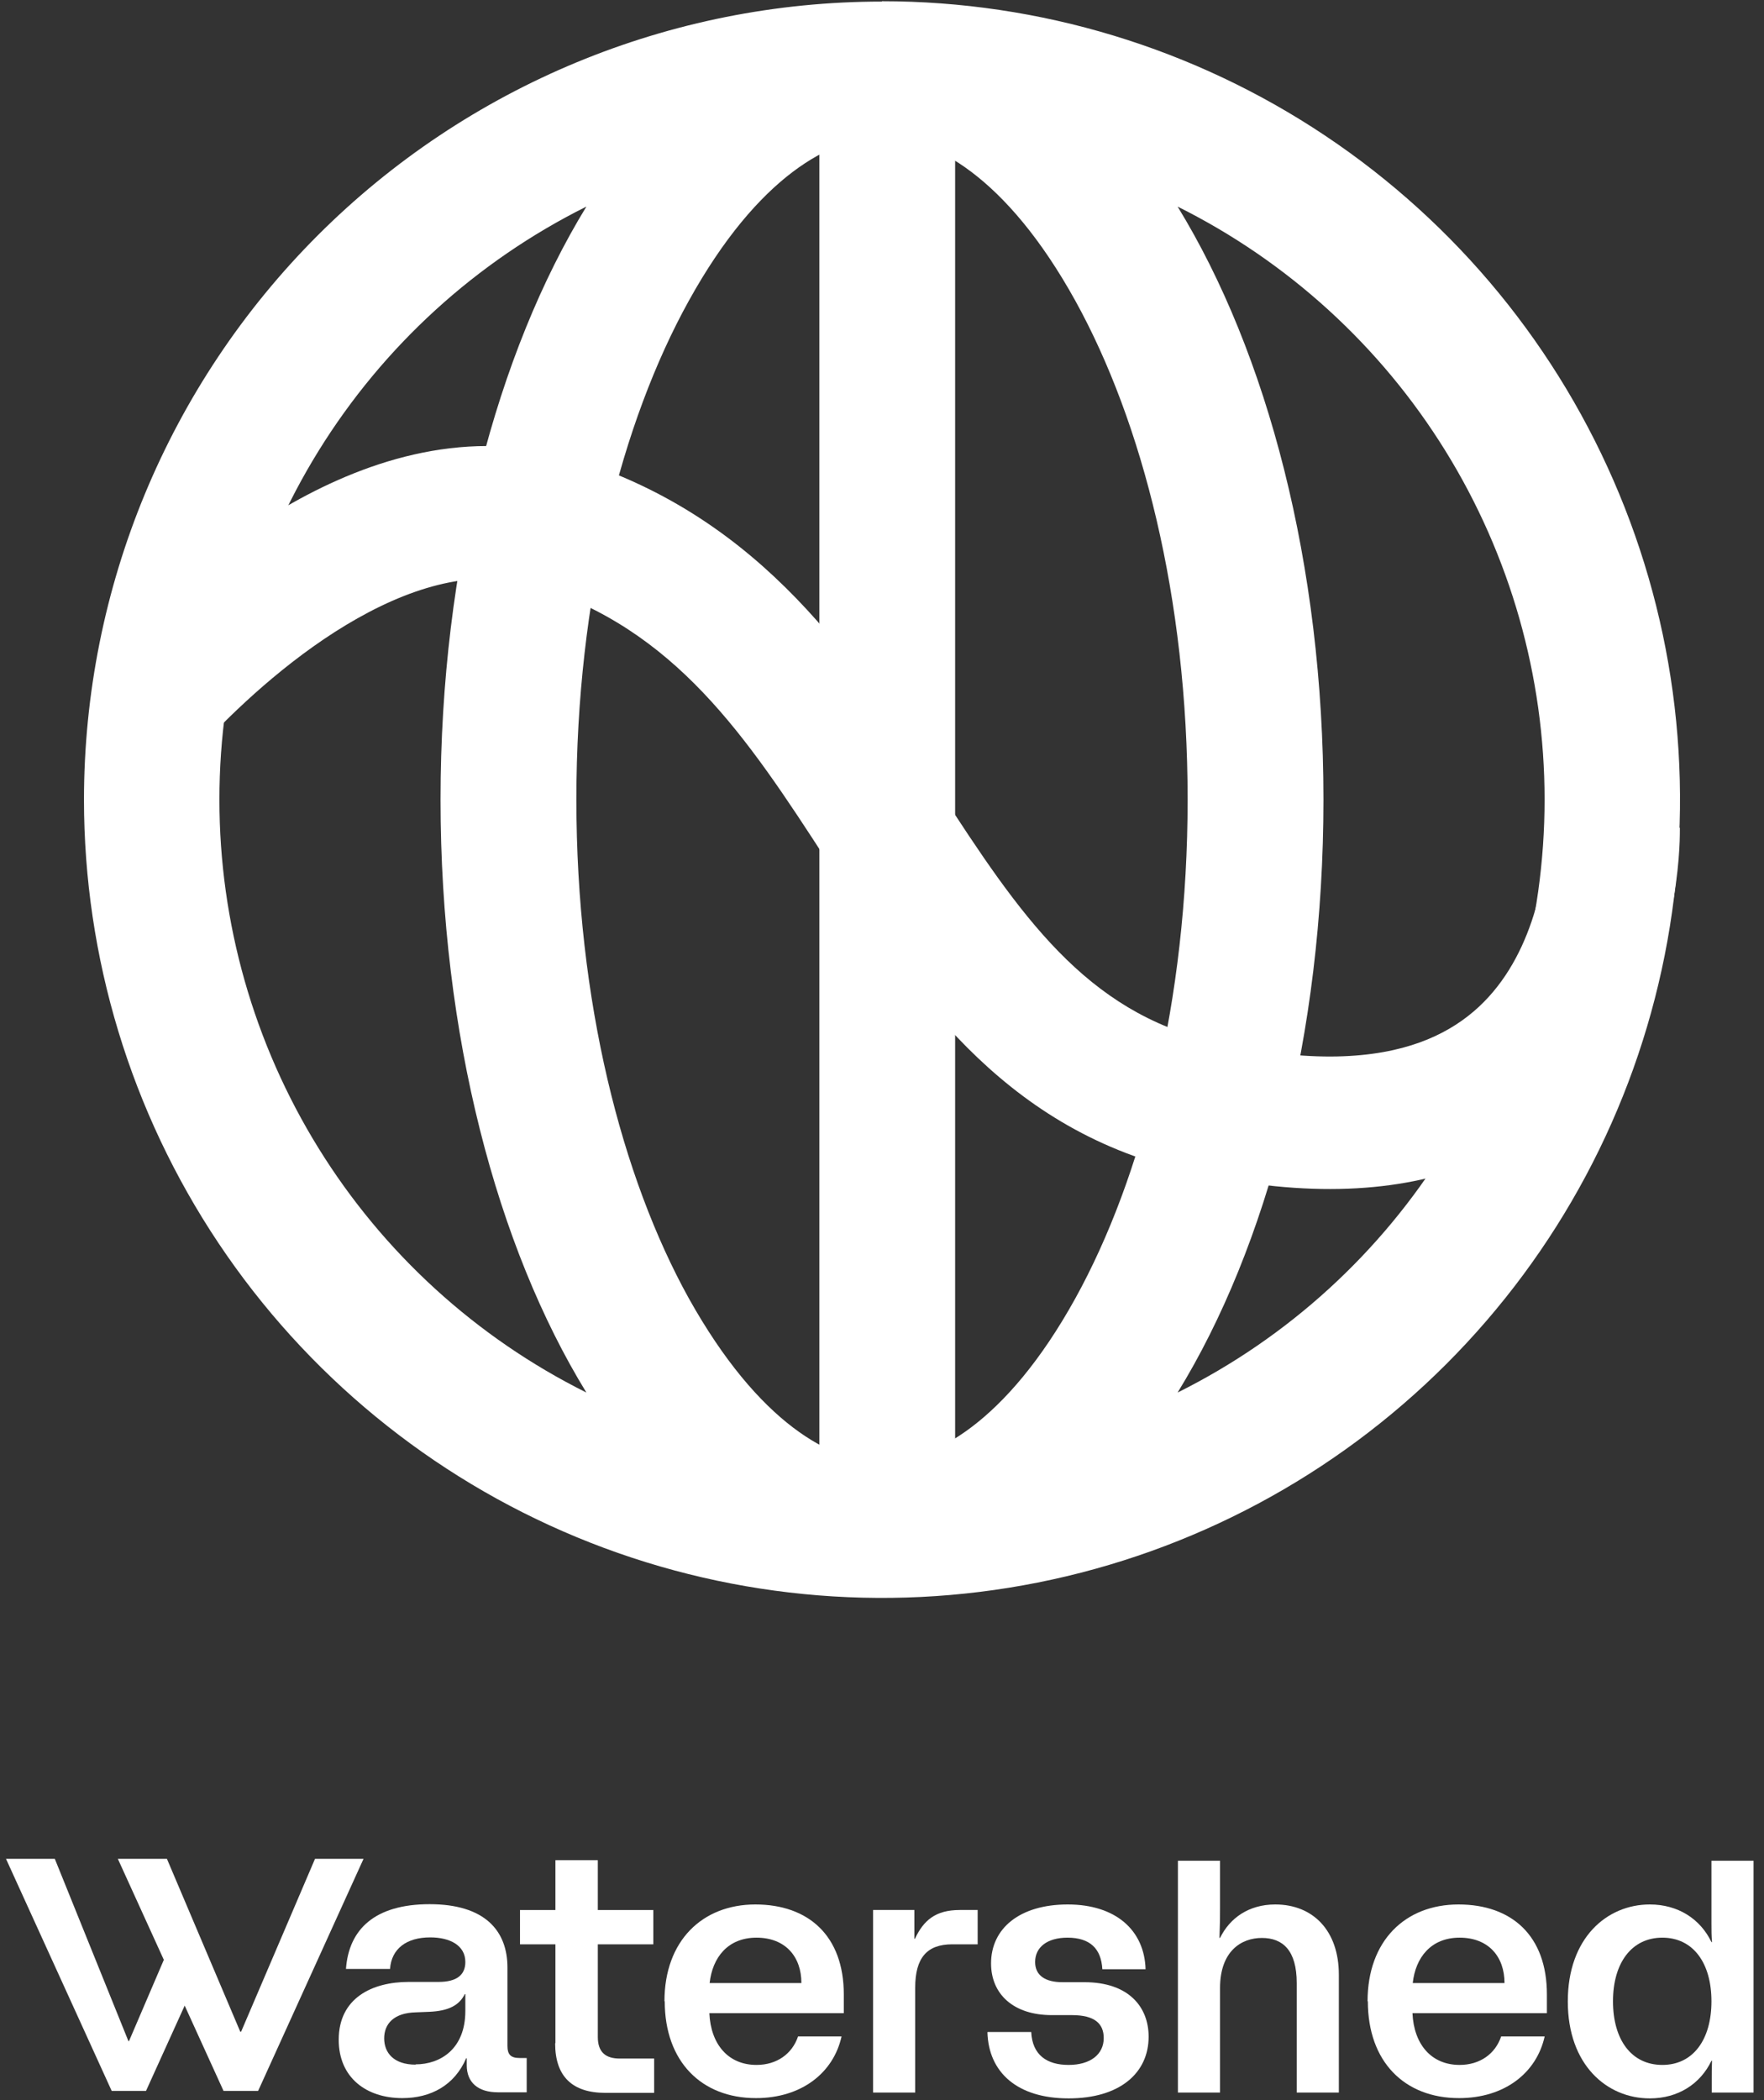
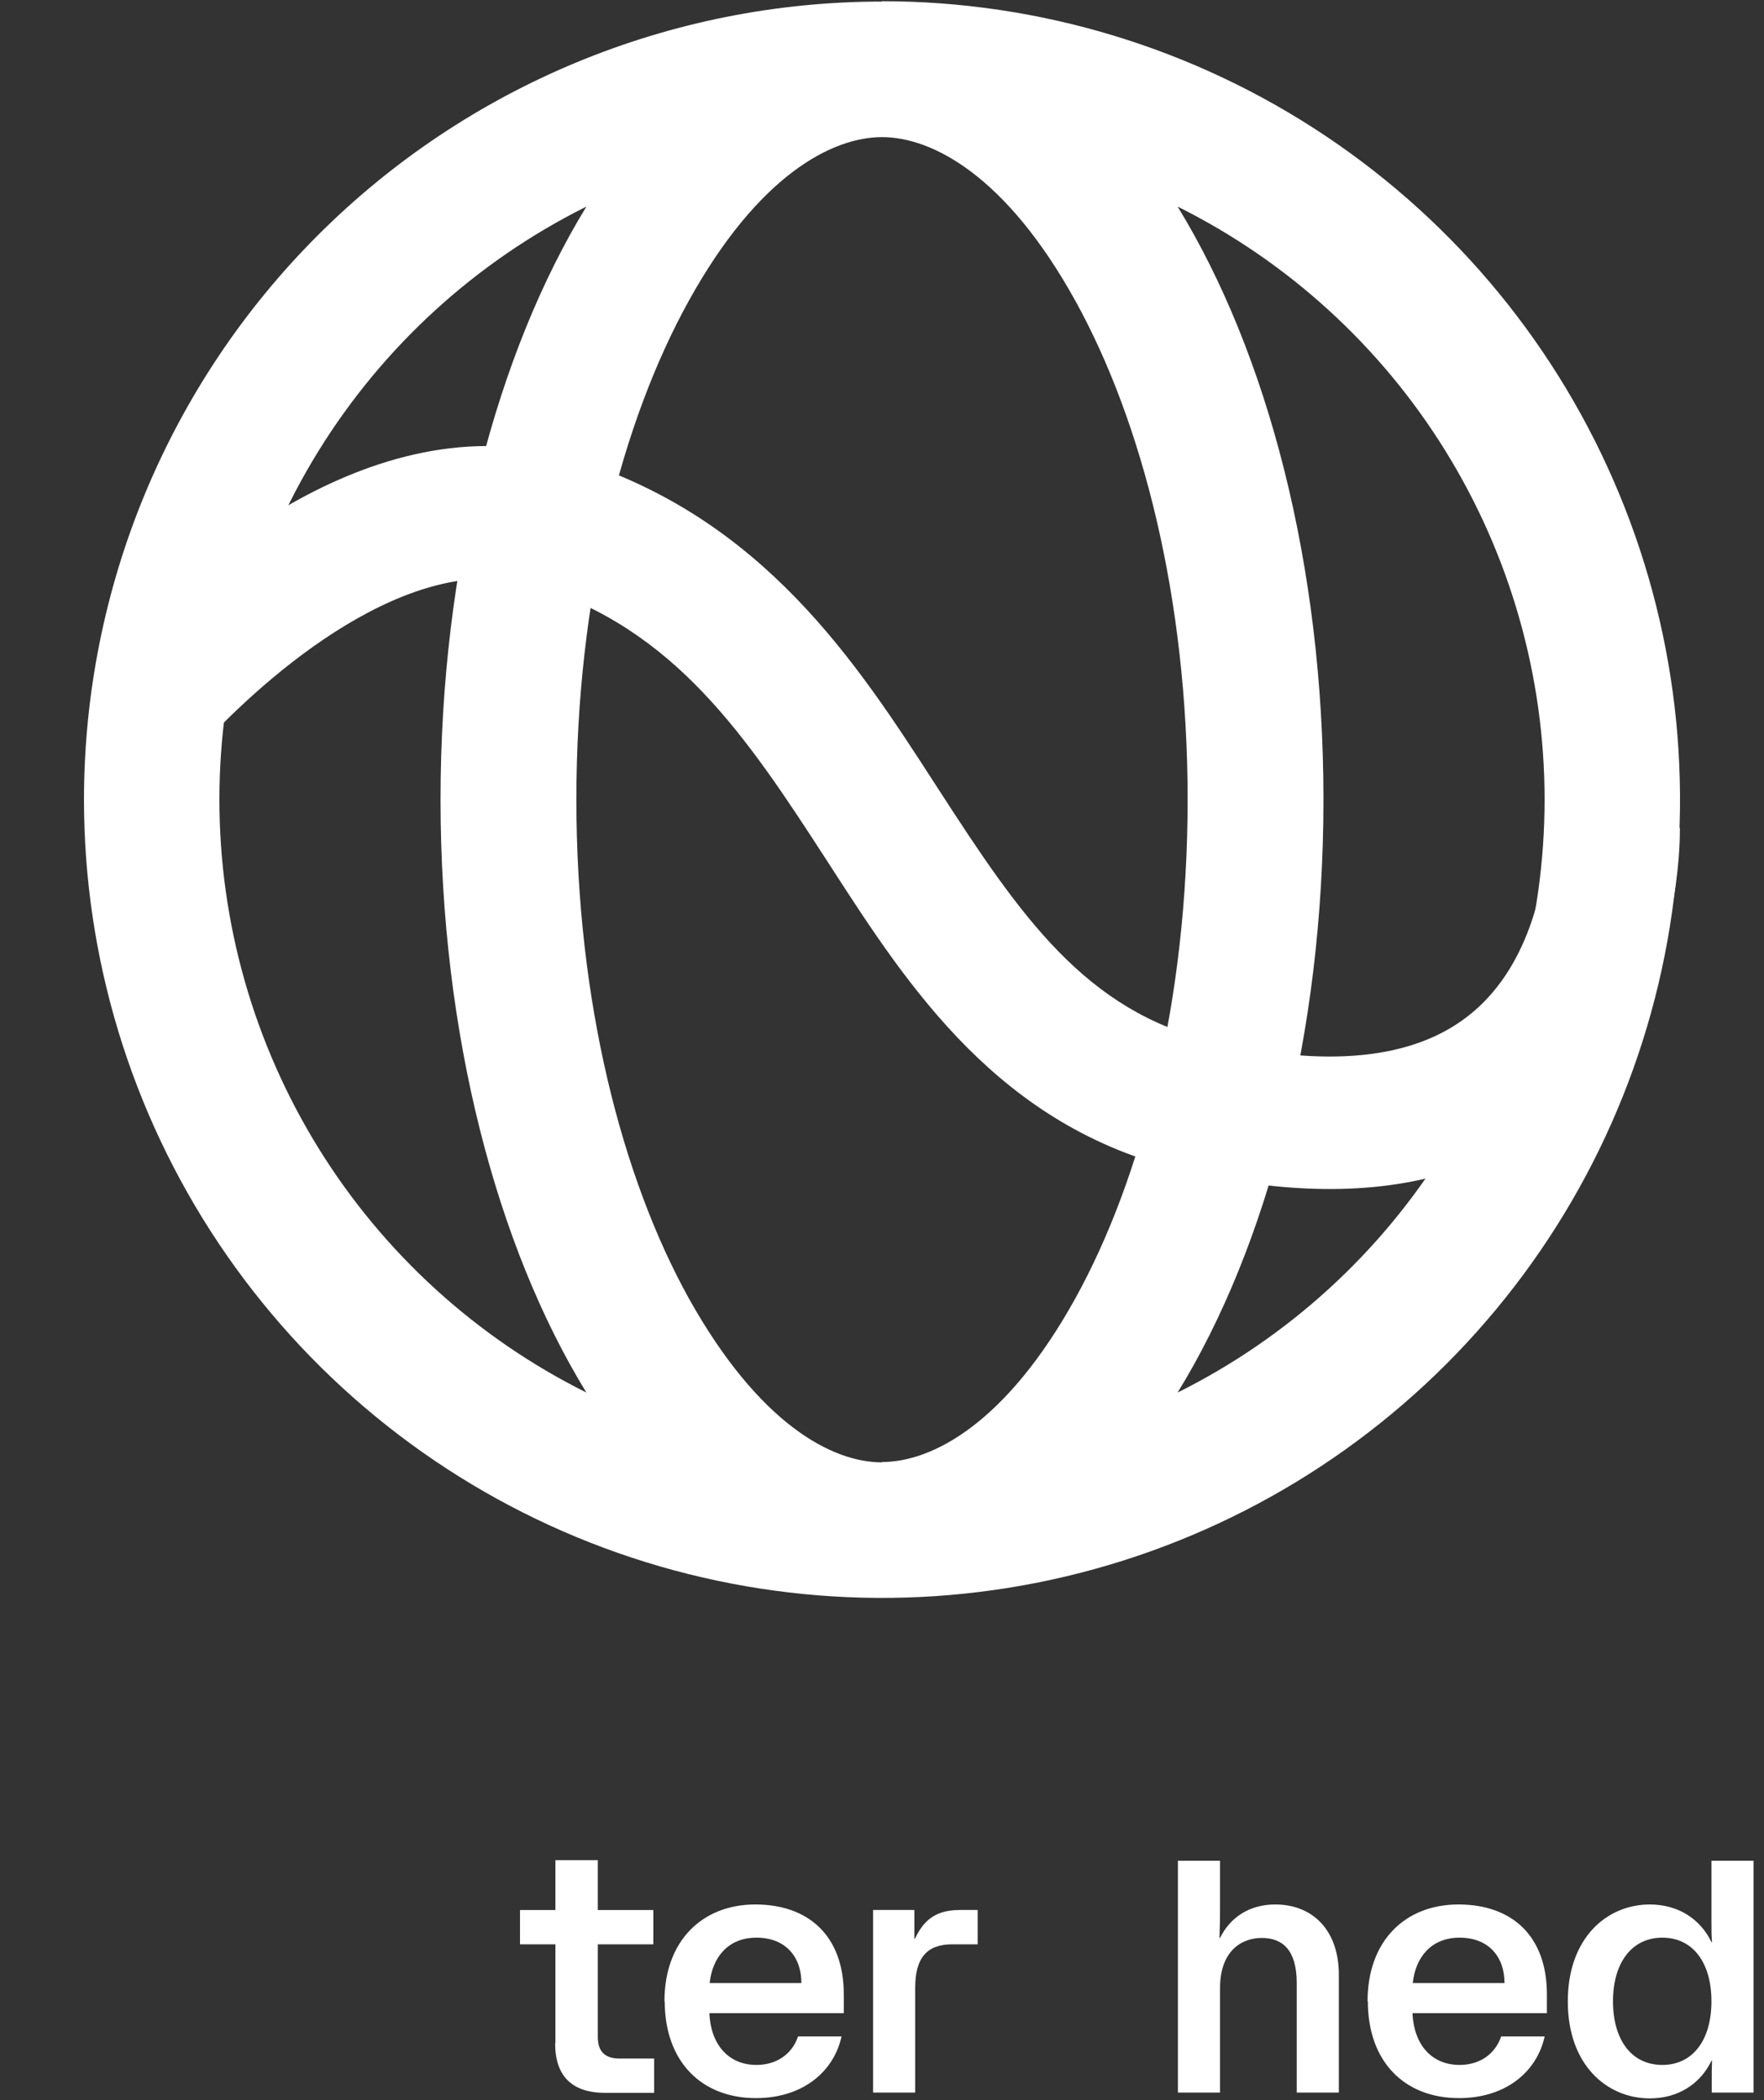
<svg xmlns="http://www.w3.org/2000/svg" width="300" height="357" viewBox="0 0 300 357" fill="none">
  <rect x="0" y="0" width="300" height="357" fill="#333333" stroke="none" />
-   <path d="M162.438 7.428H139.352V264.426H162.438V7.428Z" fill="#ffffff" />
  <path fill-rule="evenodd" clip-rule="evenodd" d="M200.273 236.734C219.021 227.396 234.794 213.016 245.819 195.208C256.844 177.401 262.685 156.871 262.685 135.927C262.685 114.983 256.844 94.453 245.819 76.646C234.794 58.838 219.021 44.458 200.273 35.12C215.52 59.983 225.078 95.933 225.078 135.927C225.078 175.92 215.52 211.958 200.273 236.734ZM99.727 236.734C80.979 227.396 65.206 213.016 54.181 195.208C43.156 177.401 37.315 156.871 37.315 135.927C37.315 114.983 43.156 94.453 54.181 76.646C65.206 58.838 80.979 44.458 99.727 35.12C84.509 59.983 74.922 95.933 74.922 135.927C74.922 175.92 84.509 211.958 99.727 236.734ZM150 0.209C176.842 0.209 203.082 8.169 225.401 23.082C247.719 37.995 265.115 59.191 275.387 83.99C285.659 108.789 288.347 136.078 283.11 162.404C277.873 188.731 264.947 212.914 245.967 231.894C226.986 250.874 202.804 263.8 176.477 269.037C150.151 274.274 122.862 271.586 98.063 261.314C73.264 251.042 52.068 233.646 37.155 211.328C22.242 189.009 14.282 162.769 14.282 135.927C14.297 99.942 28.603 65.437 54.053 39.997C79.504 14.558 114.015 0.267 150 0.267V0.209ZM150 248.544C158.49 248.544 171.08 242.047 182.89 220.707C194.238 200.176 201.977 170.261 201.977 135.927C201.977 101.593 194.238 71.678 182.89 51.147C171.08 29.807 158.49 23.31 150 23.31C141.51 23.31 128.949 29.807 117.139 51.147C105.762 71.678 98.023 101.622 98.023 135.927C98.023 170.232 105.762 200.176 117.139 220.707C129.094 242.105 141.51 248.602 150 248.602V248.544Z" fill="#ffffff" />
  <path fill-rule="evenodd" clip-rule="evenodd" d="M60.791 105.121C50.343 111.014 41.25 119.438 35.507 125.453L19.216 109.9C25.658 103.152 36.519 92.951 49.727 85.503C62.823 78.117 79.873 72.545 97.603 78.044L97.617 78.049C129.798 88.075 145.738 112.727 158.965 133.184C159.183 133.521 159.4 133.857 159.616 134.191C173.575 155.769 184.601 171.954 206.392 177.083C222.951 180.943 234.064 179.891 241.475 177.207C248.75 174.572 253.442 170.01 256.633 164.879C259.924 159.587 261.616 153.656 262.445 148.804C262.852 146.423 263.032 144.419 263.109 143.053C263.148 142.373 263.161 141.86 263.165 141.548C263.167 141.392 263.167 141.287 263.166 141.237C263.166 141.22 263.166 141.209 263.166 141.206L263.166 141.221L263.167 141.248C263.167 141.253 263.167 141.259 274.426 140.98C285.684 140.7 285.684 140.706 285.684 140.713L285.684 140.727L285.685 140.761L285.687 140.847L285.689 141.087C285.691 141.278 285.69 141.53 285.686 141.839C285.679 142.454 285.655 143.298 285.596 144.332C285.479 146.395 285.218 149.252 284.646 152.599C283.518 159.203 281.094 168.195 275.759 176.774C270.323 185.515 261.876 193.772 249.146 198.384C236.552 202.946 220.796 203.569 201.266 199.015L201.245 199.01C169.943 191.648 154.492 167.75 141.395 147.492C141.164 147.136 140.934 146.78 140.705 146.425C126.855 125.017 114.834 107.007 90.924 99.554C81.657 96.683 71.349 99.167 60.791 105.121ZM263.166 141.206C263.166 141.204 263.166 141.205 263.166 141.206Z" fill="#ffffff" />
  <g clip-path="url(#clip0_229_12272)">
-     <path d="M68.42 356.68C62.349 356.68 57.605 353.247 57.605 346.757C57.605 339.656 63.297 336.928 69.511 336.928H74.586C77.716 336.928 79.139 335.705 79.139 333.542C79.139 330.72 76.531 329.357 73.163 329.357C69.131 329.357 66.57 331.285 66.333 334.718H58.839C59.313 328.04 63.677 323.713 73.068 323.713C82.46 323.713 86.302 328.228 86.302 334.483V347.792C86.302 349.297 86.871 349.861 88.389 349.861H89.574V355.693H84.689C81.274 355.693 79.377 354 79.377 351.084V349.908H79.282C77.29 354.517 73.258 356.68 68.42 356.68ZM70.649 350.943C74.918 350.943 79.139 348.309 79.139 341.866V338.997H79.045C78.096 340.926 76.246 341.866 73.021 342.007L70.697 342.101C66.95 342.195 65.337 344.077 65.337 346.522C65.337 348.968 66.95 350.99 70.697 350.99L70.649 350.943Z" fill="#ffffff" />
    <path d="M94.46 347.322V330.532H88.436V324.701H94.46V316.235H101.669V324.701H111.108V330.532H101.669V346.287C101.669 348.921 103.045 349.955 105.417 349.955H111.251V355.787H102.95C97.353 355.787 94.412 353.012 94.412 347.369L94.46 347.322Z" fill="#ffffff" />
    <path d="M113.003 340.22C113.003 329.921 119.454 323.76 128.466 323.76C137.478 323.76 143.502 329.074 143.502 339.044V342.242H120.64C120.877 347.557 123.865 351.037 128.656 351.037C132.118 351.037 134.727 349.156 135.723 346.193H143.122C141.747 352.401 136.292 356.68 128.561 356.68C119.311 356.68 113.05 350.472 113.05 340.22H113.003ZM136.292 337.116C136.292 332.601 133.541 329.403 128.656 329.403C123.77 329.403 121.161 332.789 120.687 337.116H136.292Z" fill="#FFFFFF" />
    <path d="M148.436 324.7H155.503V329.591H155.598C157.068 326.487 159.061 324.7 163.234 324.7H166.27V330.532H161.954C157.638 330.532 155.645 332.836 155.645 337.915V355.739H148.483V324.7H148.436Z" fill="#FFFFFF" />
-     <path d="M167.977 345.44H175.377C175.566 349.344 178.033 351.037 181.733 351.037C185.432 351.037 187.709 349.25 187.709 346.475C187.709 344.029 186.191 342.571 182.302 342.571H178.887C172.341 342.571 168.547 338.997 168.547 333.777C168.547 327.851 173.385 323.76 181.59 323.76C189.796 323.76 194.634 328.181 194.824 334.765H187.472C187.282 331.284 185.385 329.403 181.543 329.403C178.128 329.403 176.041 331.002 176.041 333.542C176.041 335.846 177.796 336.975 180.689 336.975H184.436C191.93 336.975 195.345 341.161 195.345 346.24C195.345 352.401 190.46 356.727 181.733 356.727C173.005 356.727 168.12 352.307 167.93 345.487L167.977 345.44Z" fill="#FFFFFF" />
    <path d="M200.327 316.329H207.49V324.324C207.49 325.735 207.49 326.817 207.395 329.45H207.49C209.15 326.064 212.375 323.76 216.881 323.76C223.284 323.76 227.695 328.18 227.695 335.705V355.739H220.533V337.116C220.533 331.566 218.162 329.45 214.604 329.45C211.047 329.45 207.49 331.755 207.49 337.962V355.739H200.327V316.329Z" fill="#ffffff" />
    <path d="M232.579 340.22C232.579 329.921 238.982 323.76 248.042 323.76C257.101 323.76 263.078 329.074 263.078 339.044V342.242H240.216C240.453 347.557 243.441 351.037 248.232 351.037C251.694 351.037 254.303 349.156 255.299 346.193H262.698C261.323 352.401 255.868 356.68 248.137 356.68C238.84 356.68 232.627 350.472 232.627 340.22H232.579ZM255.868 337.116C255.868 332.601 253.117 329.403 248.232 329.403C243.346 329.403 240.737 332.789 240.263 337.116H255.868Z" fill="#FFFFFF" />
    <path d="M266.635 340.22C266.635 329.45 273.276 323.76 280.58 323.76C285.371 323.76 289.165 326.205 291.063 330.156H291.158C291.063 329.074 291.063 328.133 291.063 327.005V316.329H298.225V355.739H291.11V353.67C291.11 352.541 291.11 351.507 291.158 350.331H291.063C289.165 354.282 285.371 356.727 280.58 356.727C273.276 356.727 266.635 351.037 266.635 340.267V340.22ZM282.715 351.037C287.932 351.037 291.063 346.757 291.063 340.22C291.063 333.683 287.932 329.403 282.715 329.403C277.497 329.403 274.319 333.683 274.319 340.22C274.319 346.757 277.45 351.037 282.715 351.037Z" fill="#FFFFFF" />
-     <path fill-rule="evenodd" clip-rule="evenodd" d="M31.409 340.954L38.016 355.457H43.898L61.827 316H53.574L41.004 345.393H40.862L28.387 316H20.04L27.863 333.173L21.937 346.992H21.842L9.32 316H1.02L18.996 355.457H24.83L31.409 340.954Z" fill="#ffffff" />
  </g>
  <defs>
    <clipPath id="clip0_229_12272">
      <rect width="299.238" height="42" fill="white" transform="translate(0 315)" />
    </clipPath>
  </defs>
</svg>